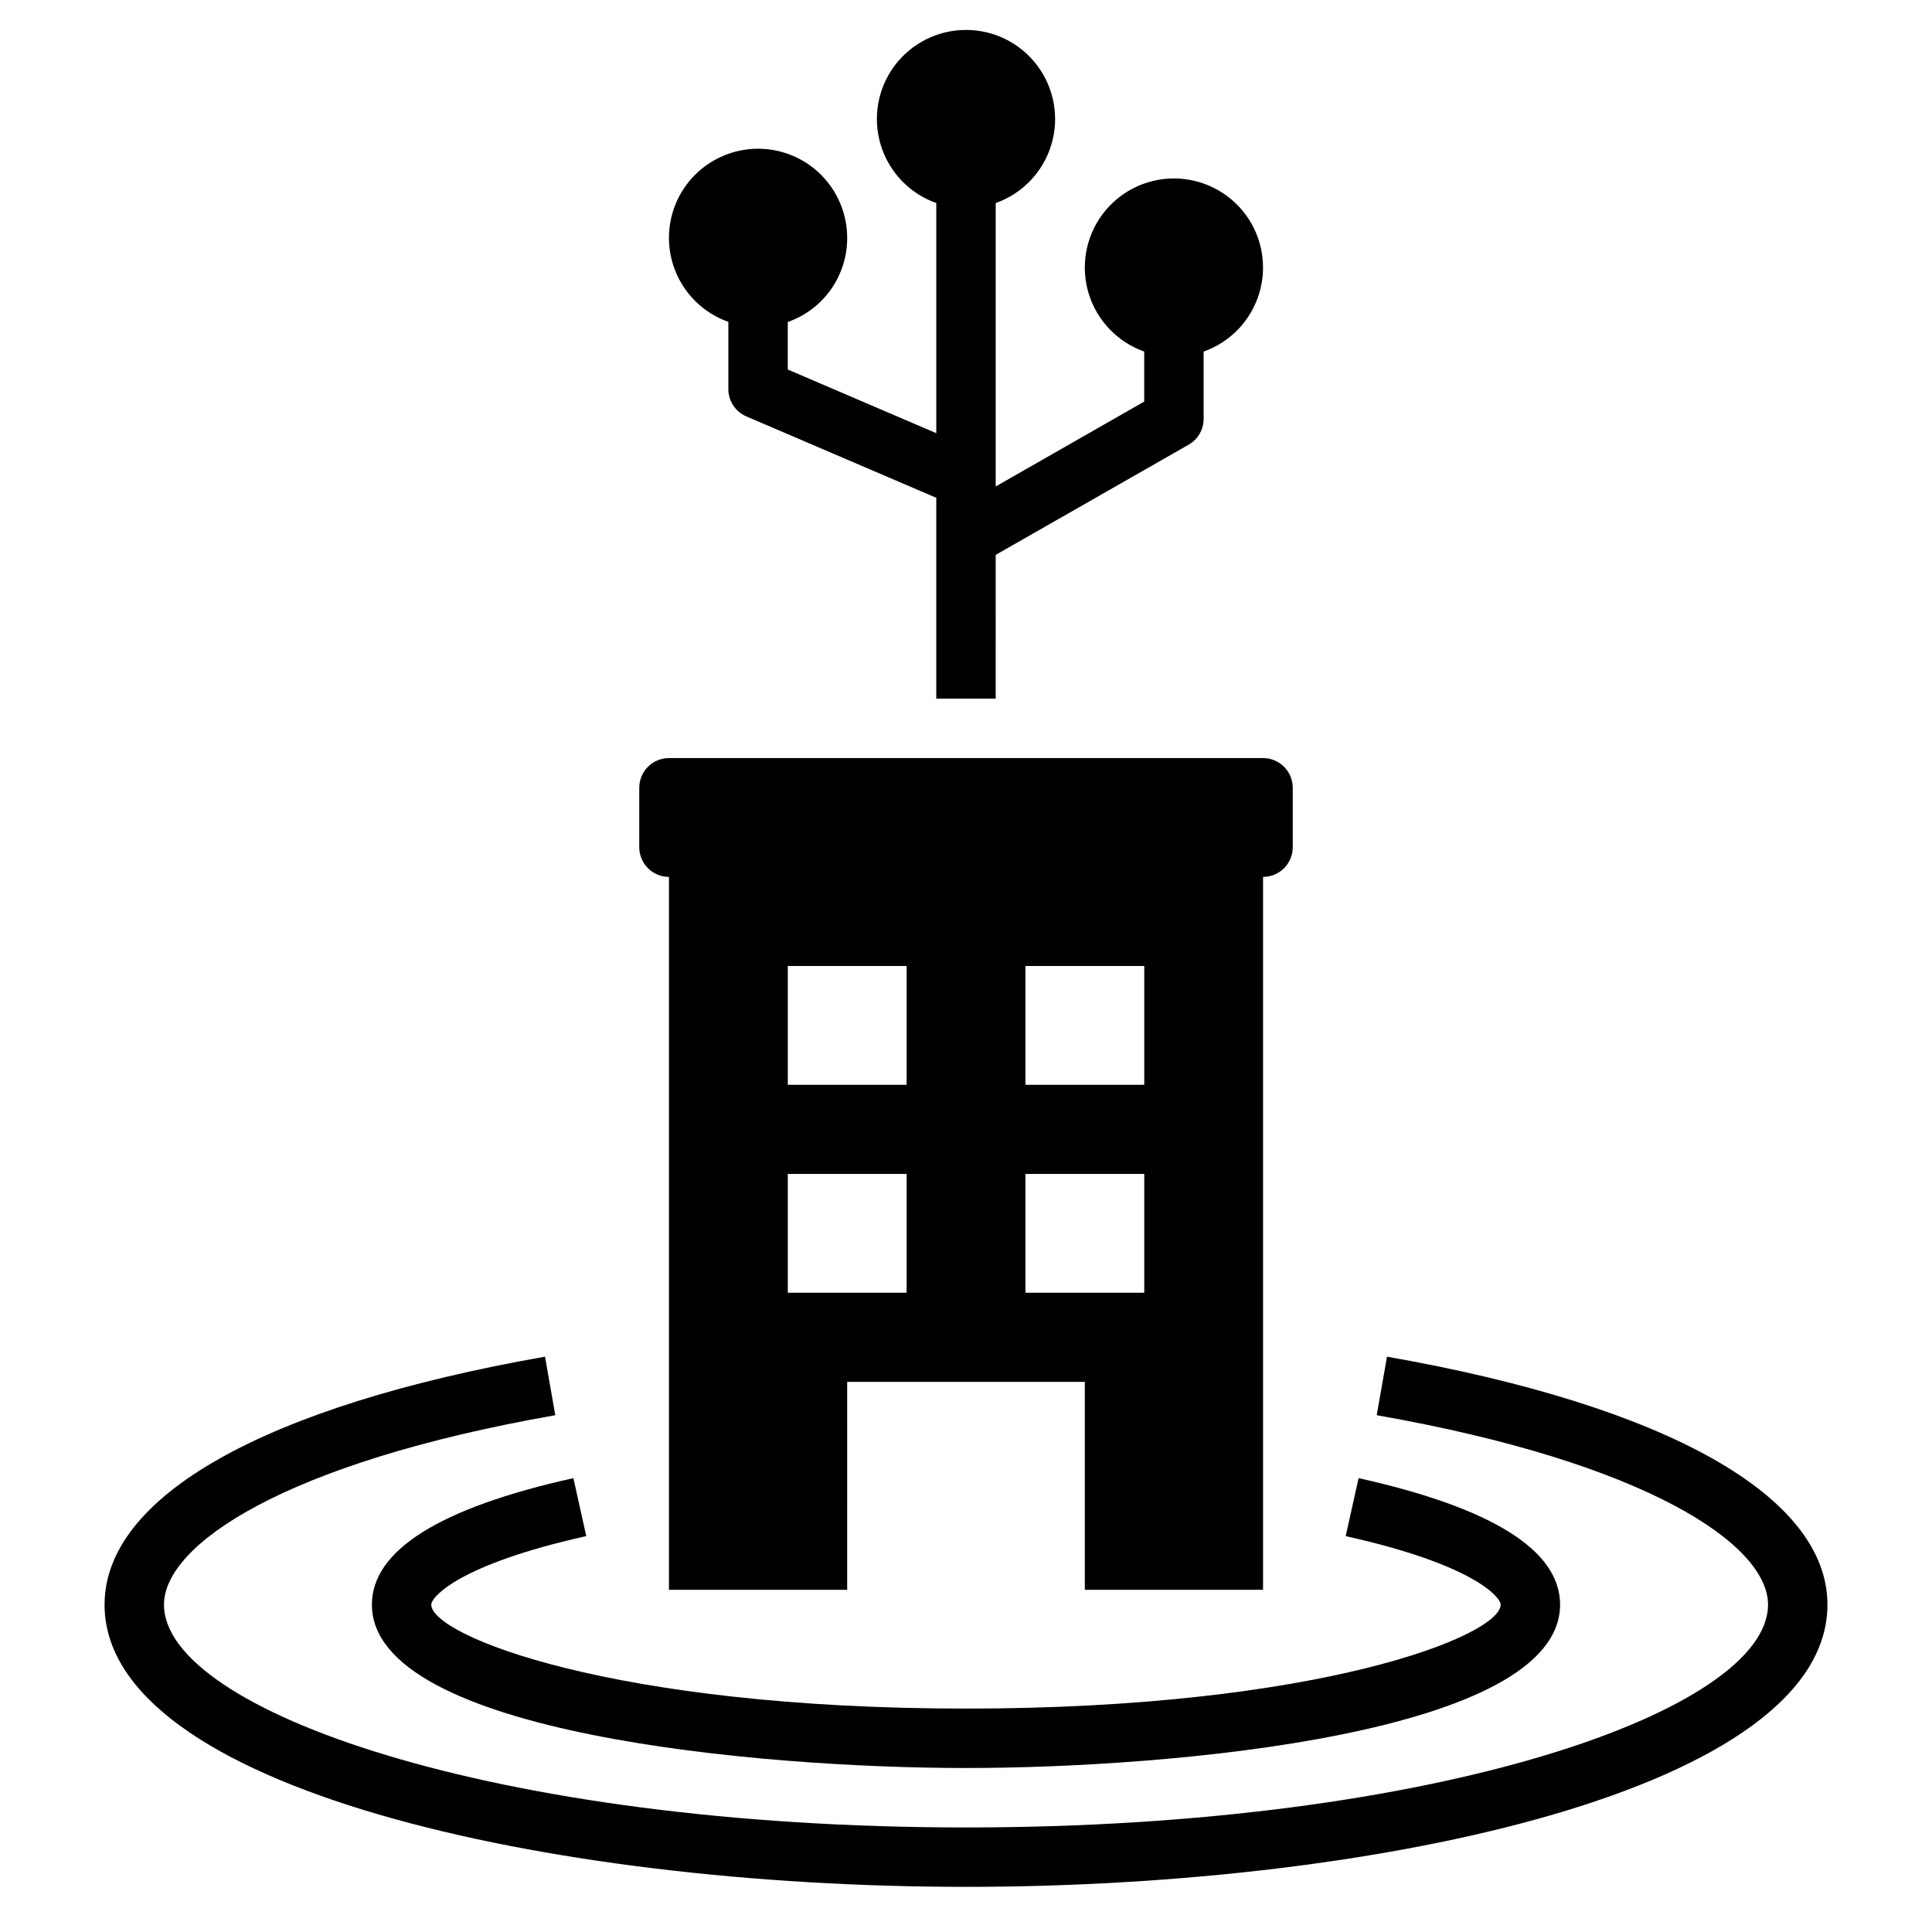
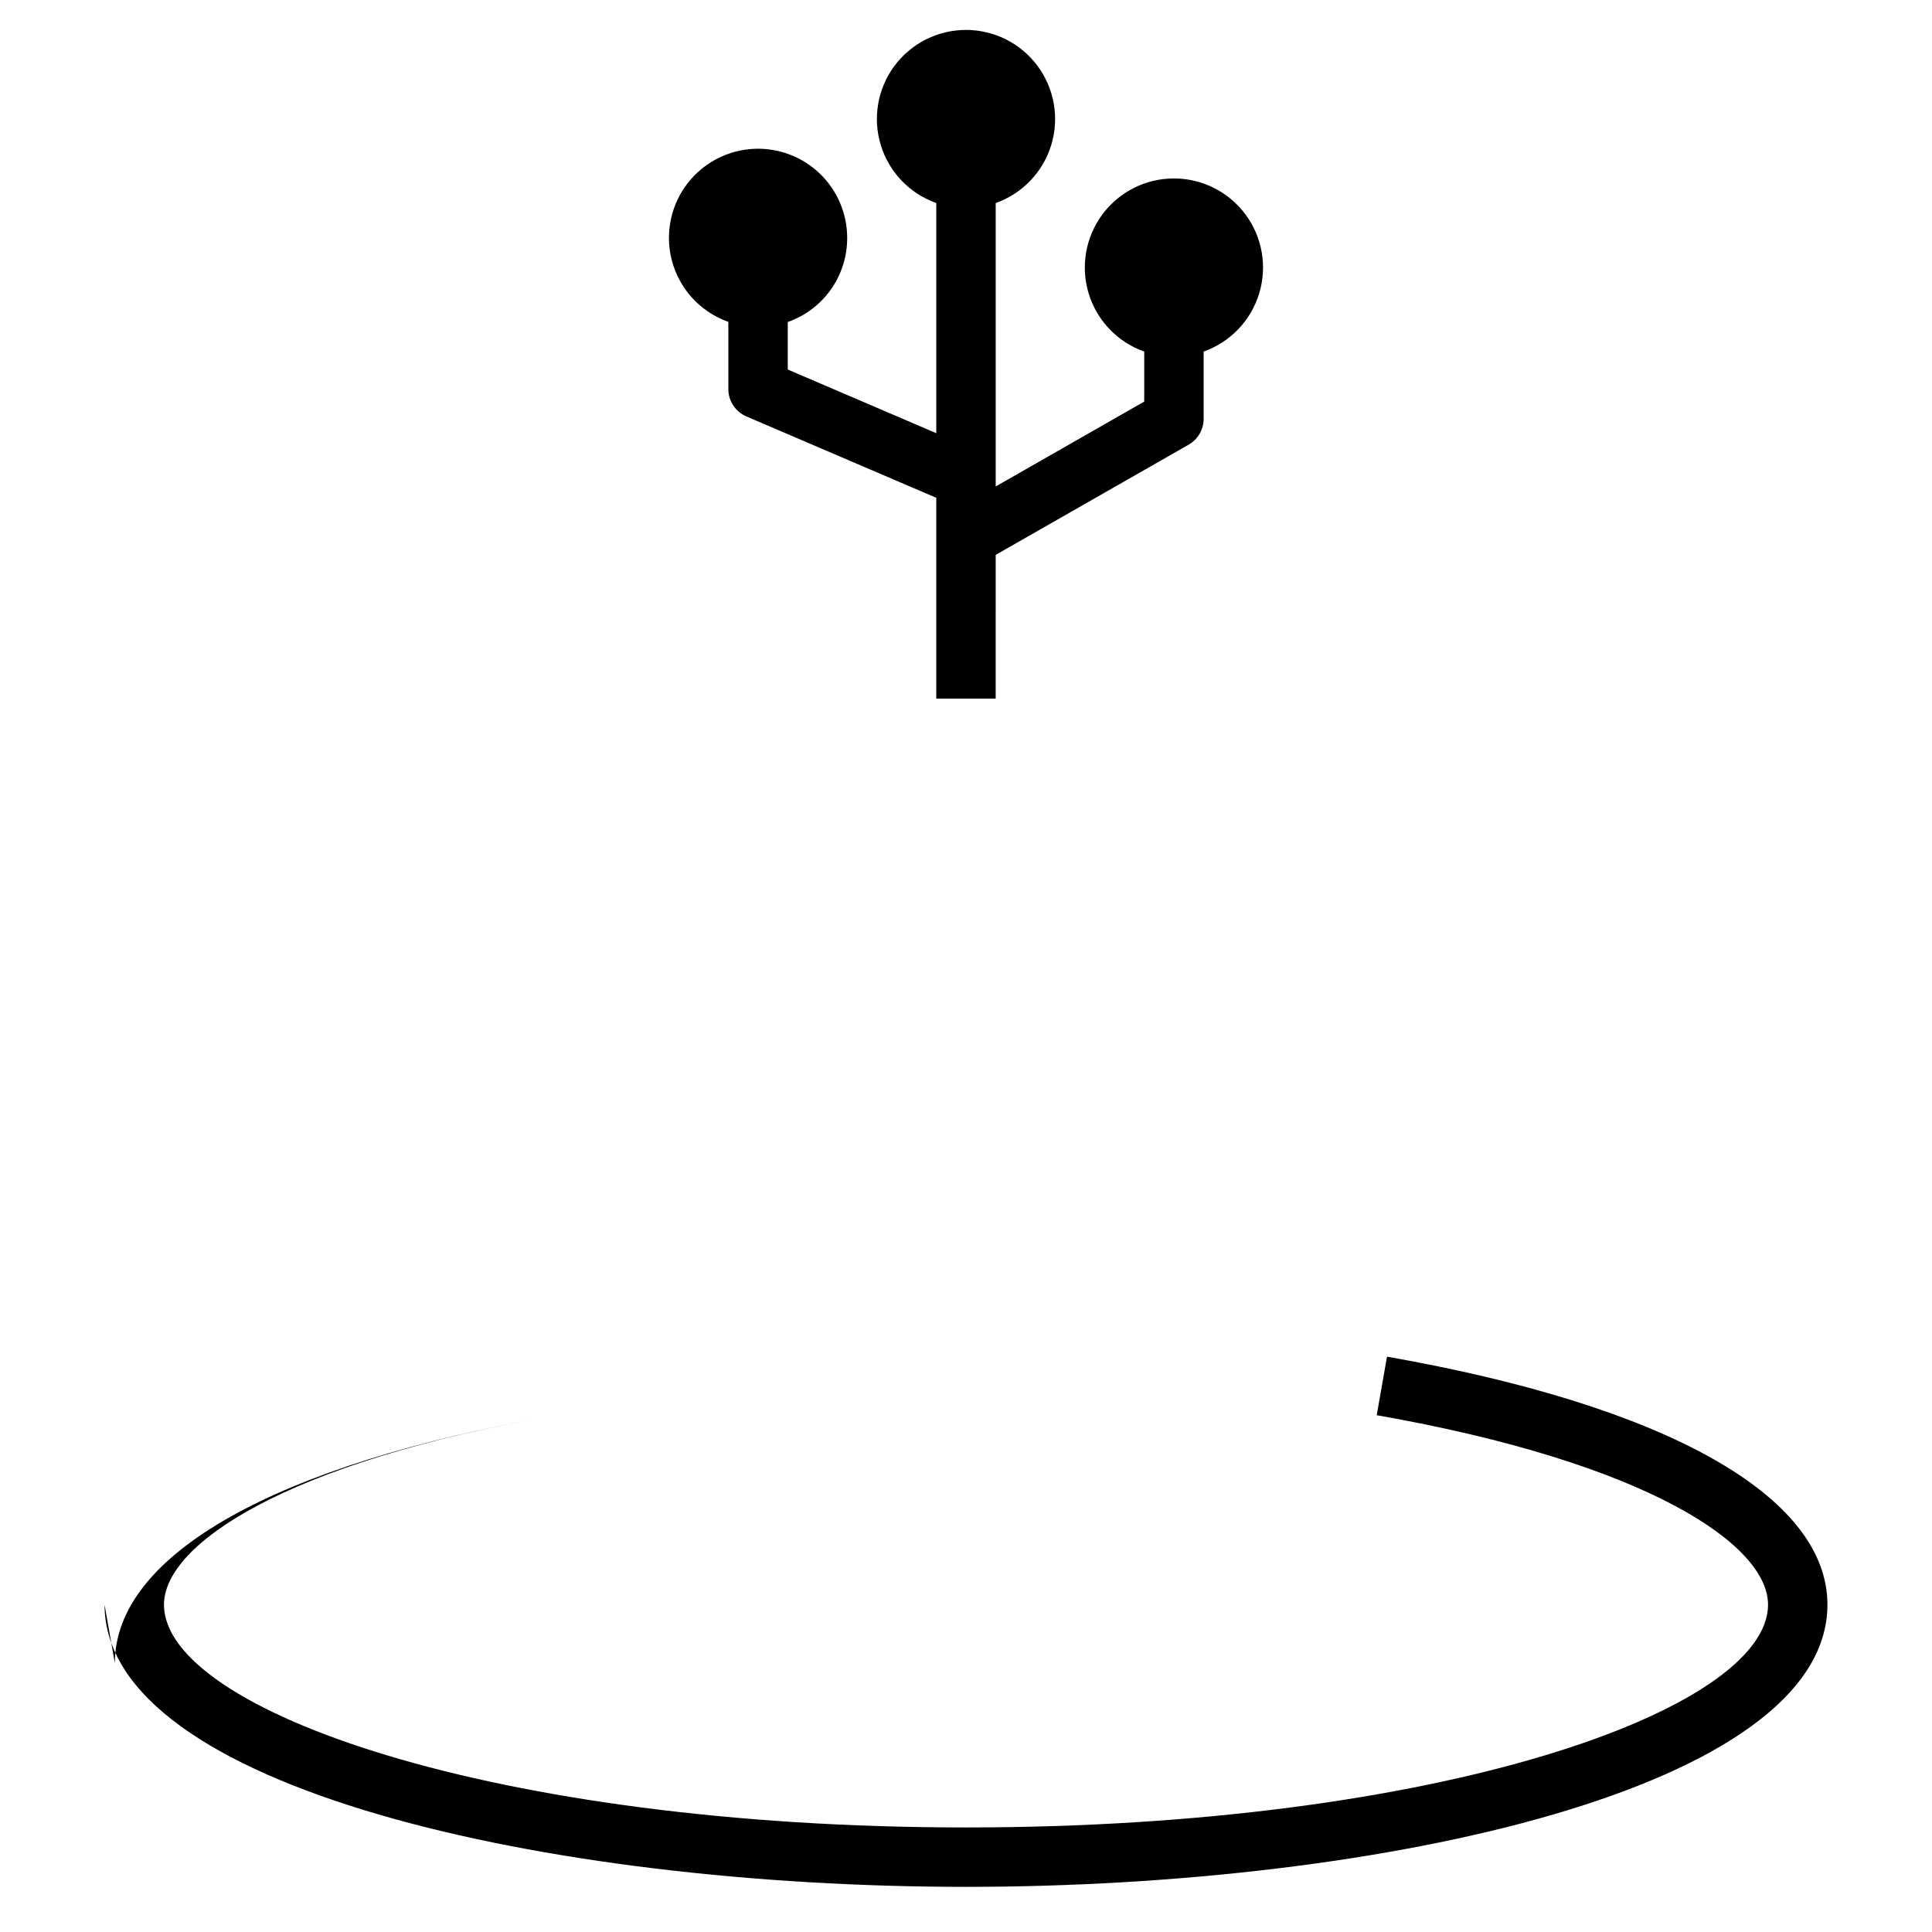
<svg xmlns="http://www.w3.org/2000/svg" fill="#000000" width="800px" height="800px" version="1.1" viewBox="144 144 512 512">
  <g>
-     <path d="m313.41 352.77v15.746c0 2.086 0.828 4.09 2.305 5.566 1.477 1.477 3.481 2.305 5.566 2.305v188.93h47.23l0.004-55.105h62.977v55.105h47.23v-188.93c2.086 0 4.09-0.828 5.566-2.305 1.477-1.477 2.305-3.481 2.305-5.566v-15.746c0-2.086-0.828-4.09-2.305-5.566-1.477-1.477-3.481-2.305-5.566-2.305h-157.44c-4.348 0-7.871 3.523-7.871 7.871zm102.34 47.23h31.488v31.488l-31.488 0.004zm0 55.105h31.488v31.488h-31.488zm-62.977-55.105h31.488v31.488l-31.488 0.004zm0 55.105h31.488v31.488h-31.488z" />
    <path d="m368.51 207.13c0.023-5.805-2.094-11.418-5.945-15.762-3.852-4.348-9.168-7.121-14.938-7.793-5.769-0.672-11.582 0.805-16.328 4.148-4.75 3.34-8.098 8.316-9.41 13.973s-0.496 11.598 2.297 16.691c2.789 5.09 7.359 8.977 12.836 10.91v17.824c0 3.148 1.875 5.992 4.769 7.234l50.332 21.566v53.223h15.742l0.004-38.098 51.168-29.223c2.441-1.41 3.941-4.016 3.938-6.832v-17.824c7.059-2.496 12.516-8.191 14.707-15.352 2.191-7.16 0.859-14.938-3.594-20.957s-11.5-9.57-18.988-9.57c-7.488 0-14.531 3.551-18.984 9.57-4.453 6.019-5.789 13.797-3.598 20.957 2.191 7.16 7.652 12.855 14.711 15.352v13.258l-39.359 22.492v-75.109c7.059-2.496 12.516-8.191 14.711-15.352 2.191-7.16 0.855-14.938-3.598-20.957-4.453-6.019-11.496-9.57-18.984-9.57s-14.535 3.551-18.988 9.57c-4.453 6.019-5.785 13.797-3.594 20.957 2.191 7.16 7.648 12.855 14.707 15.352v60.992l-39.359-16.871v-12.594c4.602-1.613 8.59-4.617 11.41-8.594 2.82-3.981 4.336-8.734 4.336-13.613z" />
-     <path d="m299.37 551.09-3.418-15.367c-35.426 7.871-53.395 19.152-53.395 33.52 0 34.254 102.99 43.297 157.44 43.297 54.449 0 157.44-9.047 157.44-43.297 0-14.367-17.965-25.648-53.395-33.52l-3.418 15.367c34.098 7.582 41.066 16.25 41.066 18.152 0 8.242-48.207 27.551-141.7 27.551s-141.7-19.309-141.7-27.551c-0.004-1.902 6.965-10.57 41.066-18.152z" />
-     <path d="m171.71 569.25c0 48.57 117.61 74.785 228.29 74.785 110.67 0 228.29-26.215 228.29-74.785 0-28.734-42.508-52.688-116.72-65.715l-2.723 15.508c71.633 12.578 103.7 34.281 103.7 50.207 0 27.922-87.285 59.043-212.54 59.043-125.26 0-212.55-31.121-212.55-59.043 0-15.926 32.062-37.629 103.7-50.207l-2.723-15.508c-74.211 13.027-116.72 36.984-116.72 65.715z" />
+     <path d="m171.71 569.25c0 48.57 117.61 74.785 228.29 74.785 110.67 0 228.29-26.215 228.29-74.785 0-28.734-42.508-52.688-116.72-65.715l-2.723 15.508c71.633 12.578 103.7 34.281 103.7 50.207 0 27.922-87.285 59.043-212.54 59.043-125.26 0-212.55-31.121-212.55-59.043 0-15.926 32.062-37.629 103.7-50.207c-74.211 13.027-116.72 36.984-116.72 65.715z" />
  </g>
</svg>